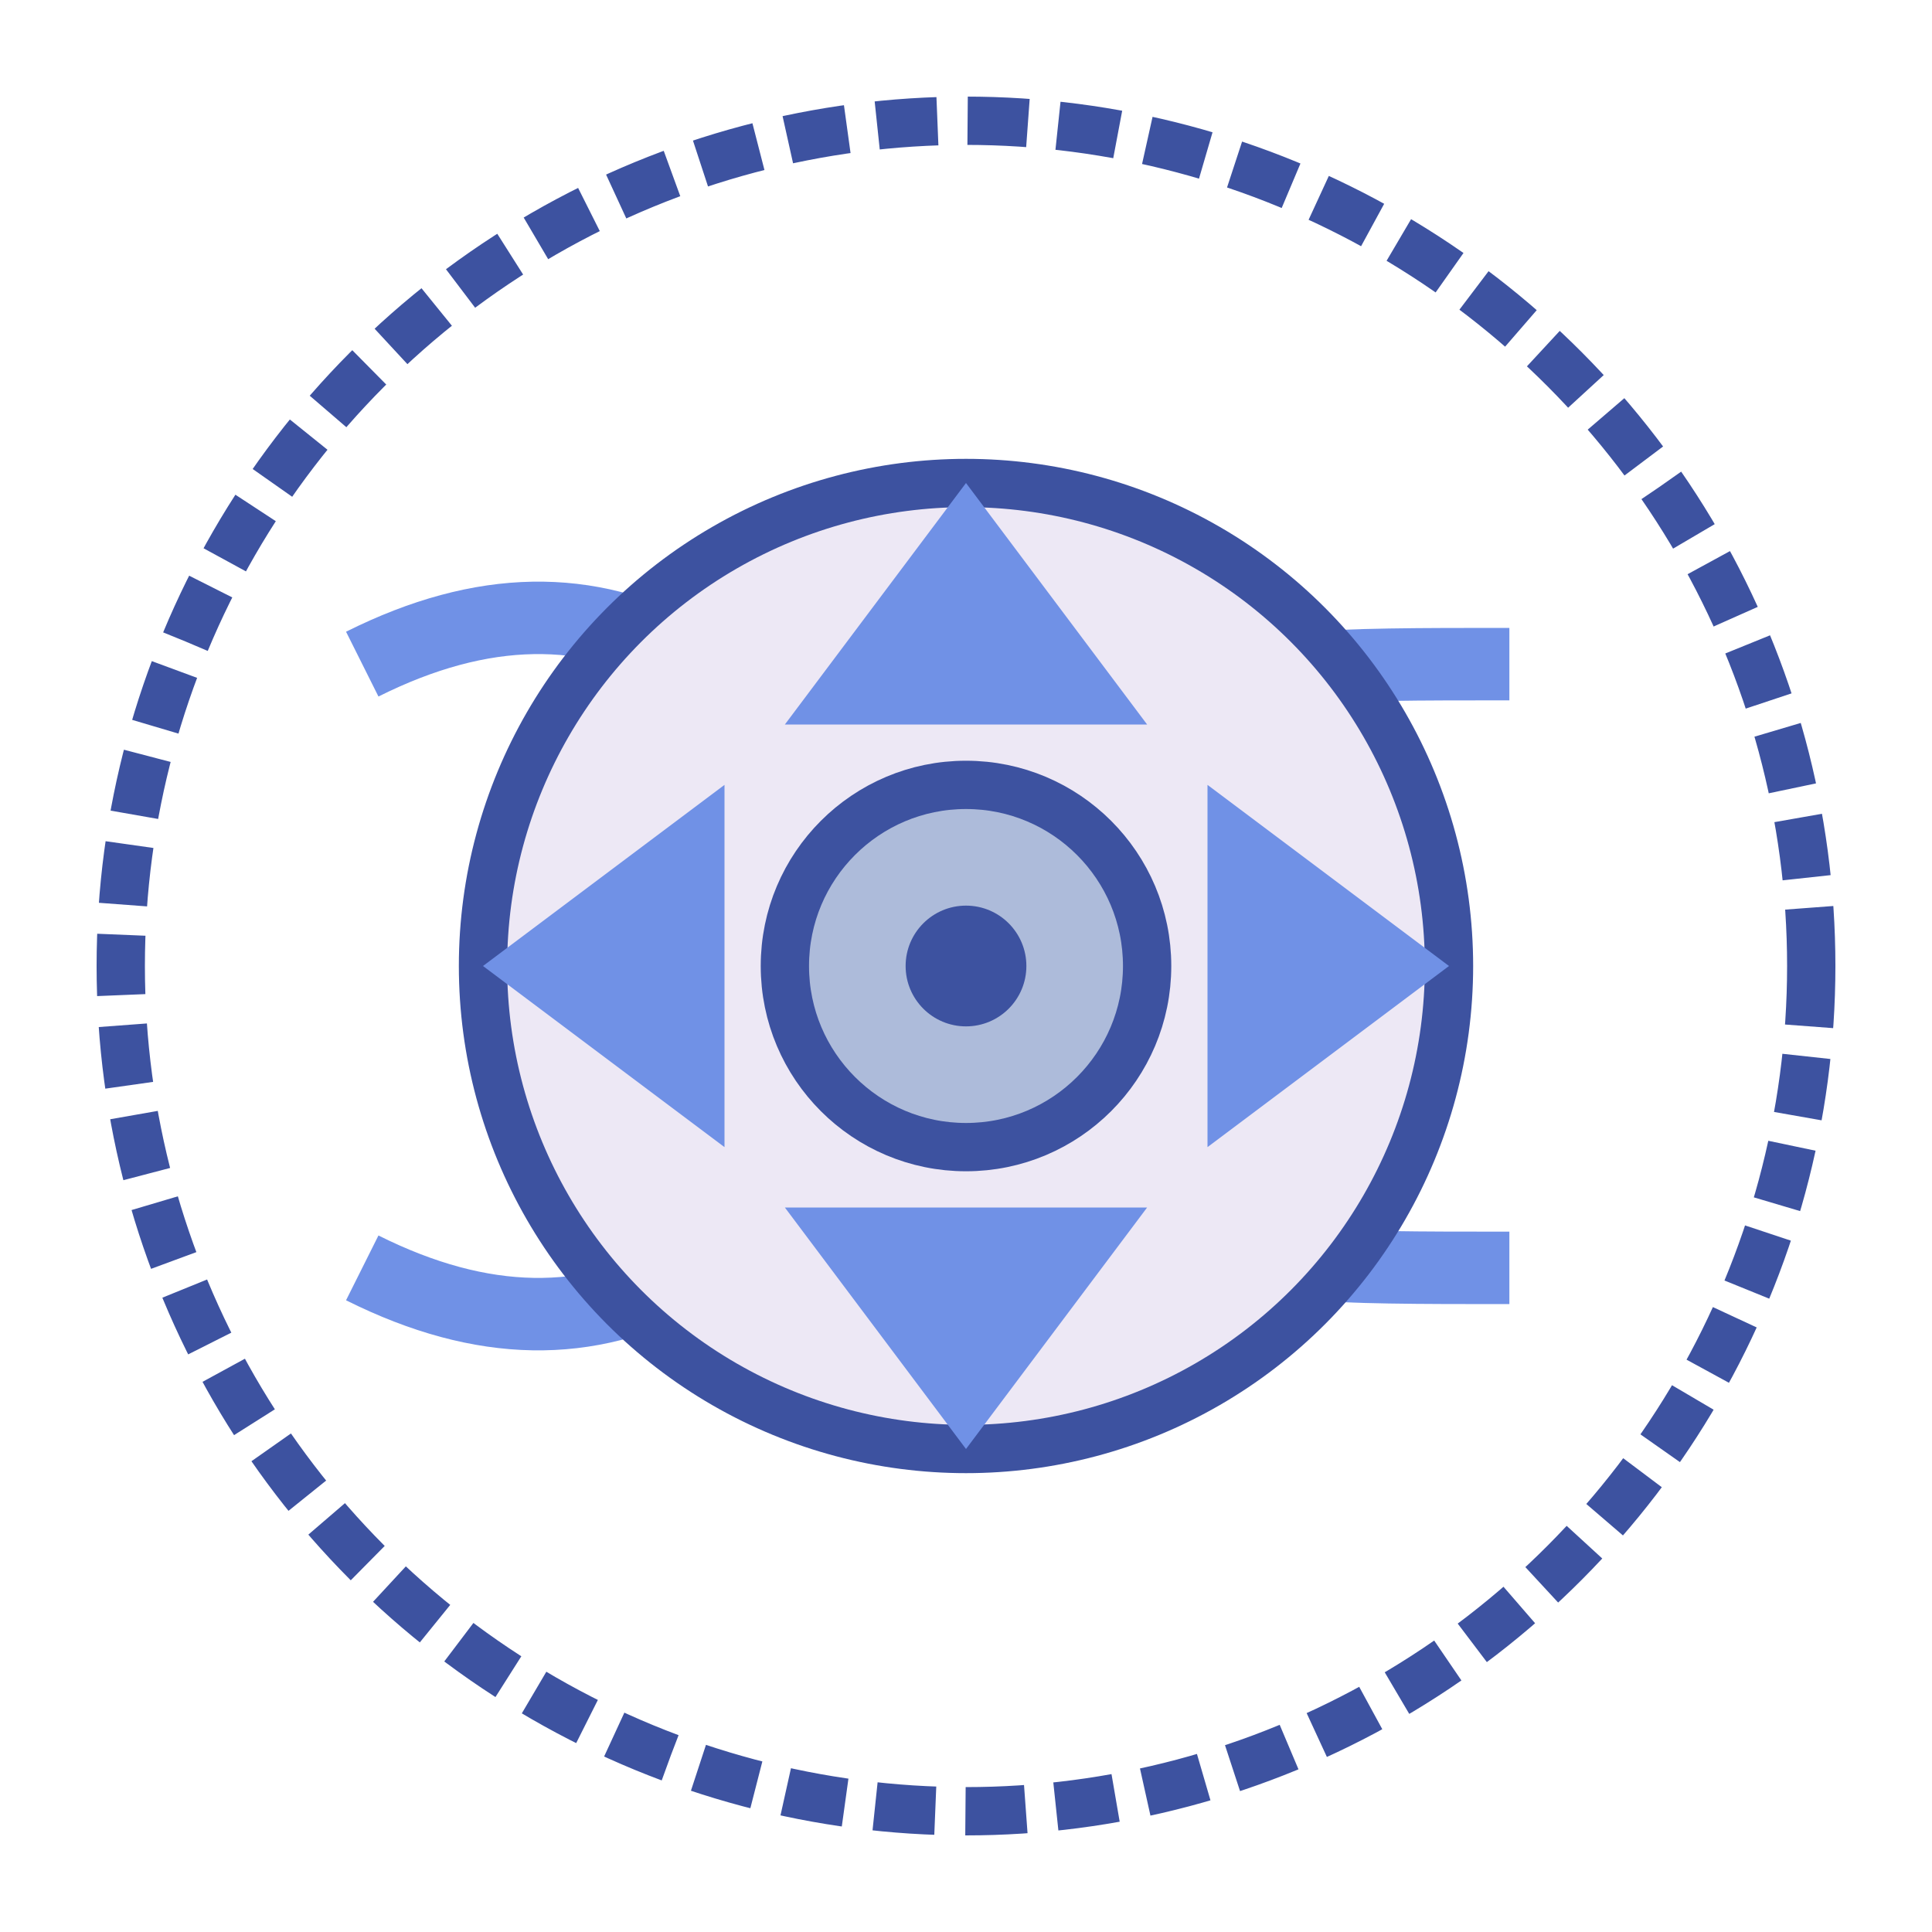
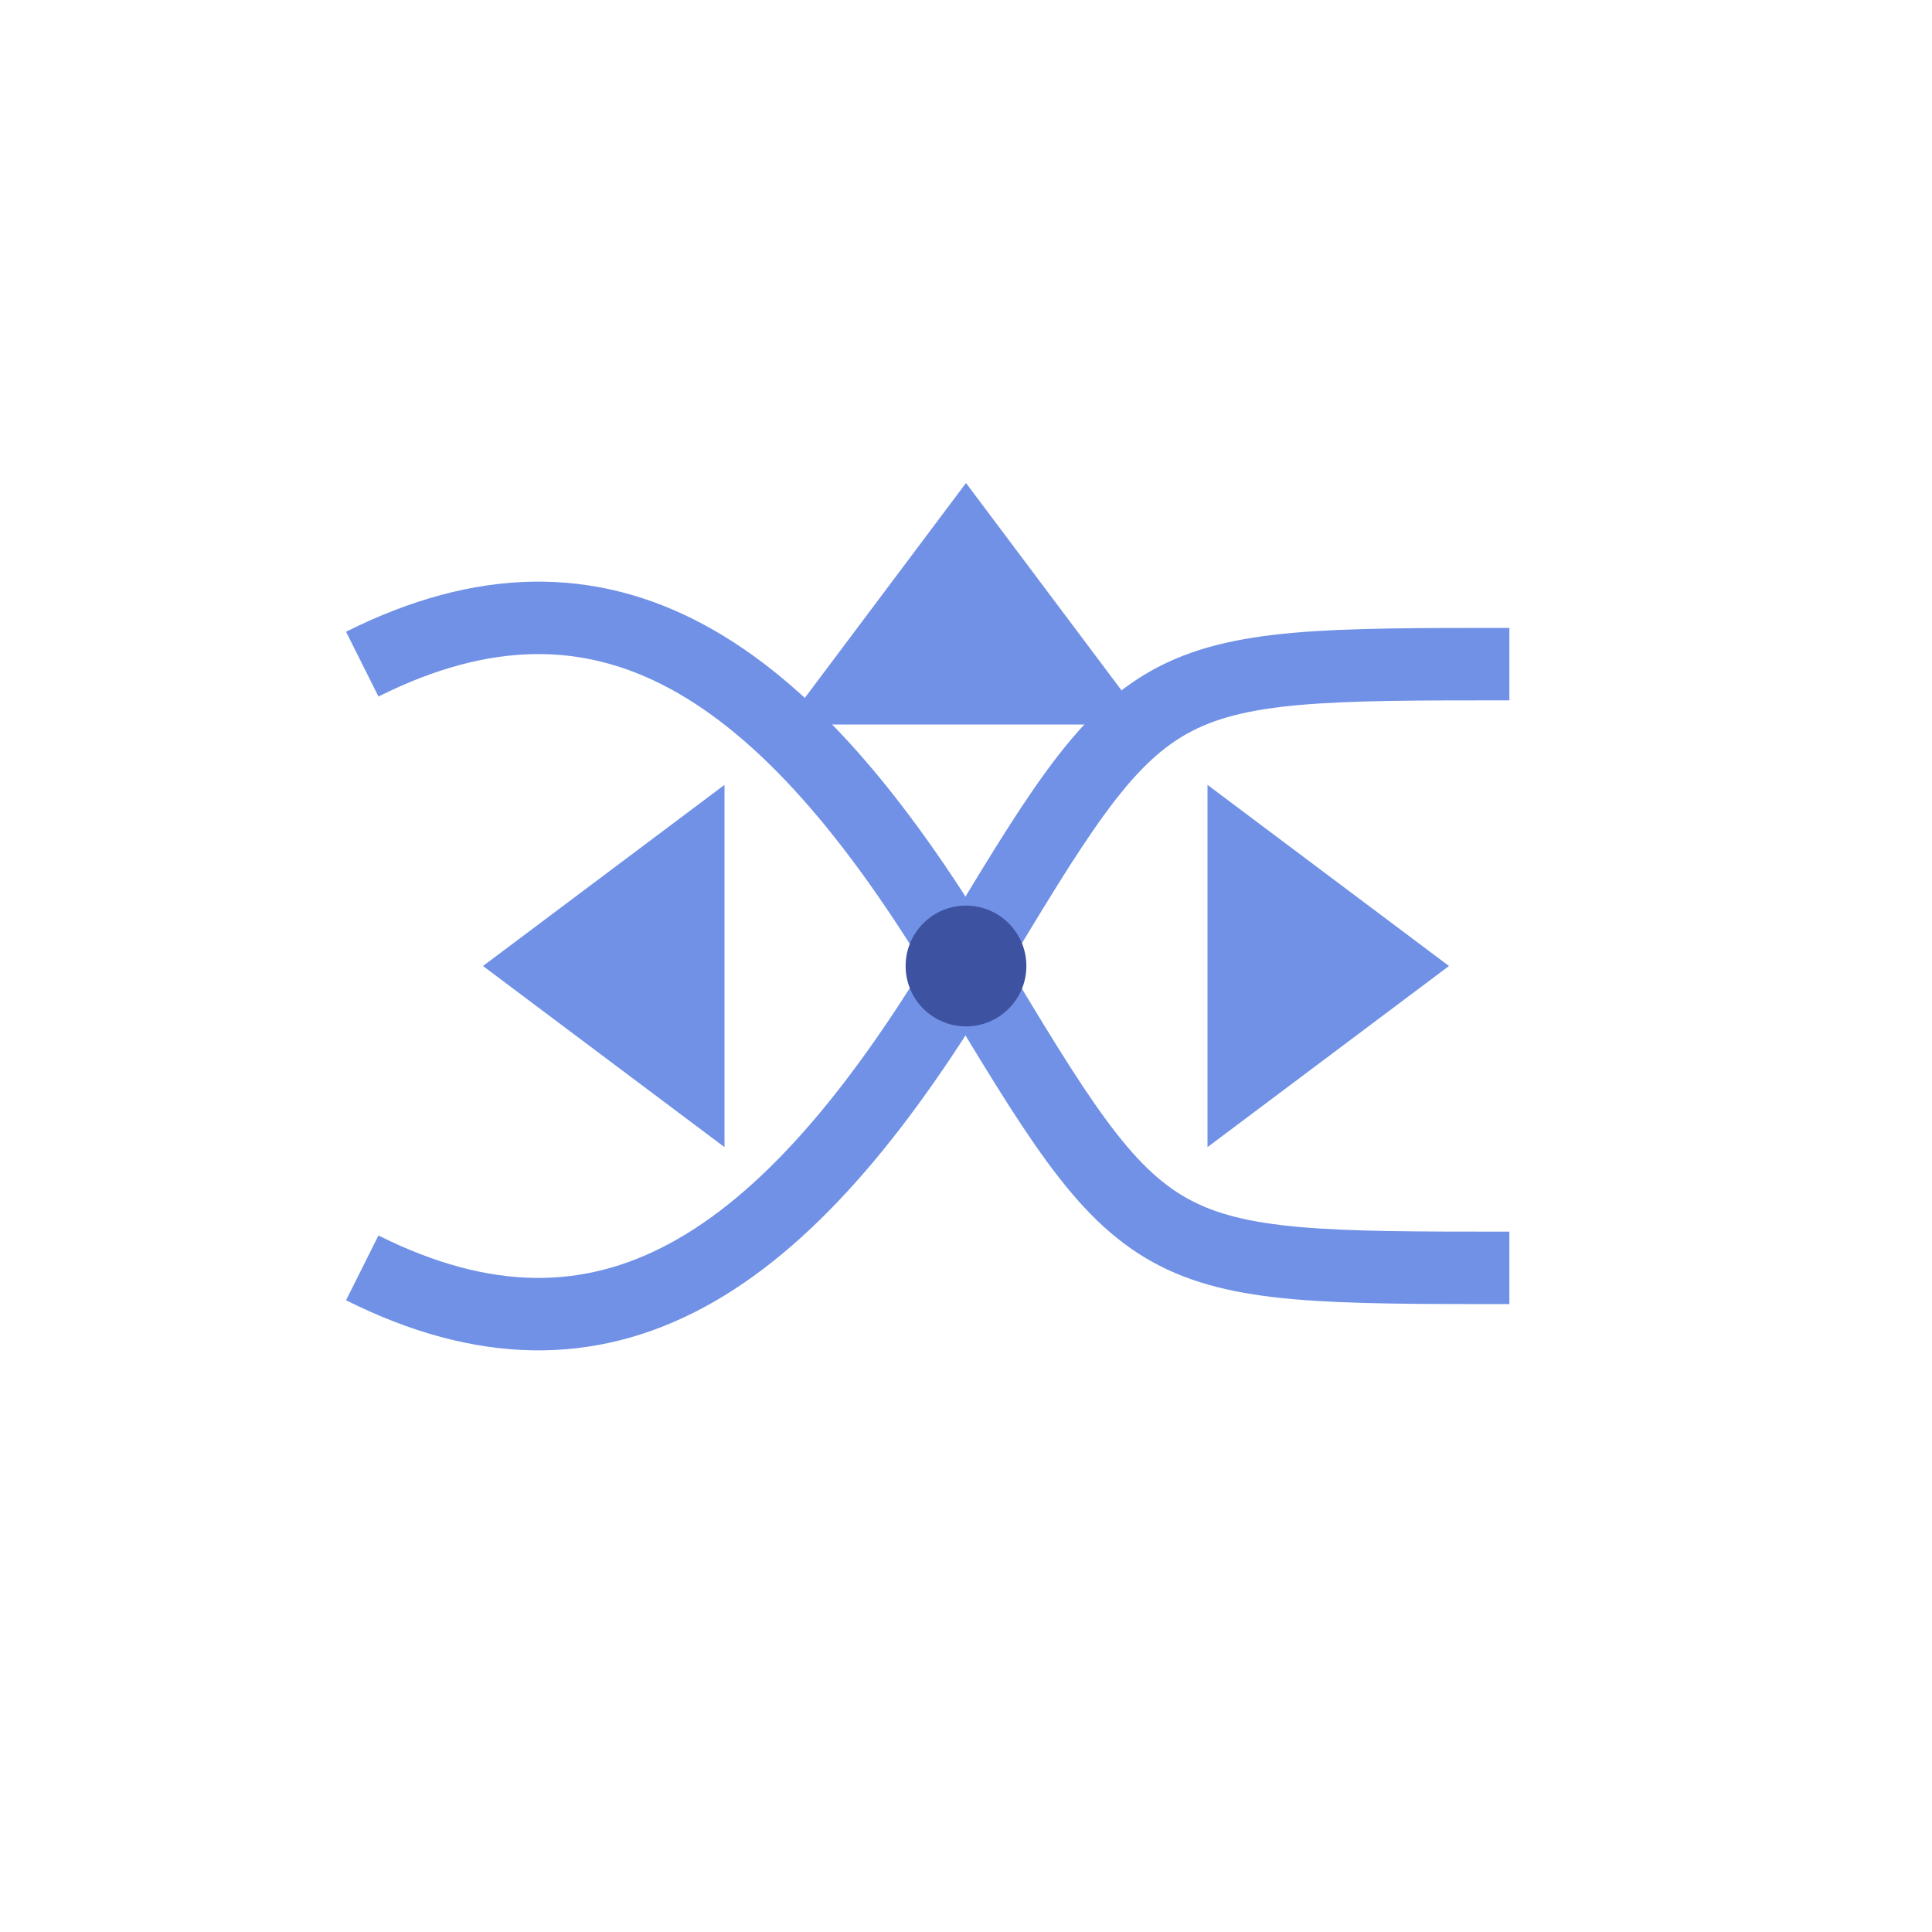
<svg xmlns="http://www.w3.org/2000/svg" width="32" height="32" viewBox="0 0 32 32" fill="none">
-   <circle cx="16" cy="16" r="14" fill="none" stroke="#3D52A0" stroke-width="0.8" stroke-dasharray="1 0.5" />
  <path d="M6 11 C 10 9, 13 11, 16 16 S 19 21, 25 21" stroke="#7091E6" stroke-width="1.2" fill="none" />
  <path d="M6 21 C 10 23, 13 21, 16 16 S 19 11, 25 11" stroke="#7091E6" stroke-width="1.2" fill="none" />
-   <circle cx="16" cy="16" r="8" fill="#EDE8F5" stroke="#3D52A0" stroke-width="0.8" />
  <path d="M16 8 L 13 12 L 19 12 Z" fill="#7091E6" />
-   <path d="M16 24 L 19 20 L 13 20 Z" fill="#7091E6" />
-   <path d="M8 16 L 12 13 L 12 19 Z" fill="#7091E6" />
+   <path d="M8 16 L 12 13 L 12 19 " fill="#7091E6" />
  <path d="M24 16 L 20 19 L 20 13 Z" fill="#7091E6" />
-   <circle cx="16" cy="16" r="3" fill="#ADBBDA" stroke="#3D52A0" stroke-width="0.8" />
  <circle cx="16" cy="16" r="1" fill="#3D52A0" />
</svg>